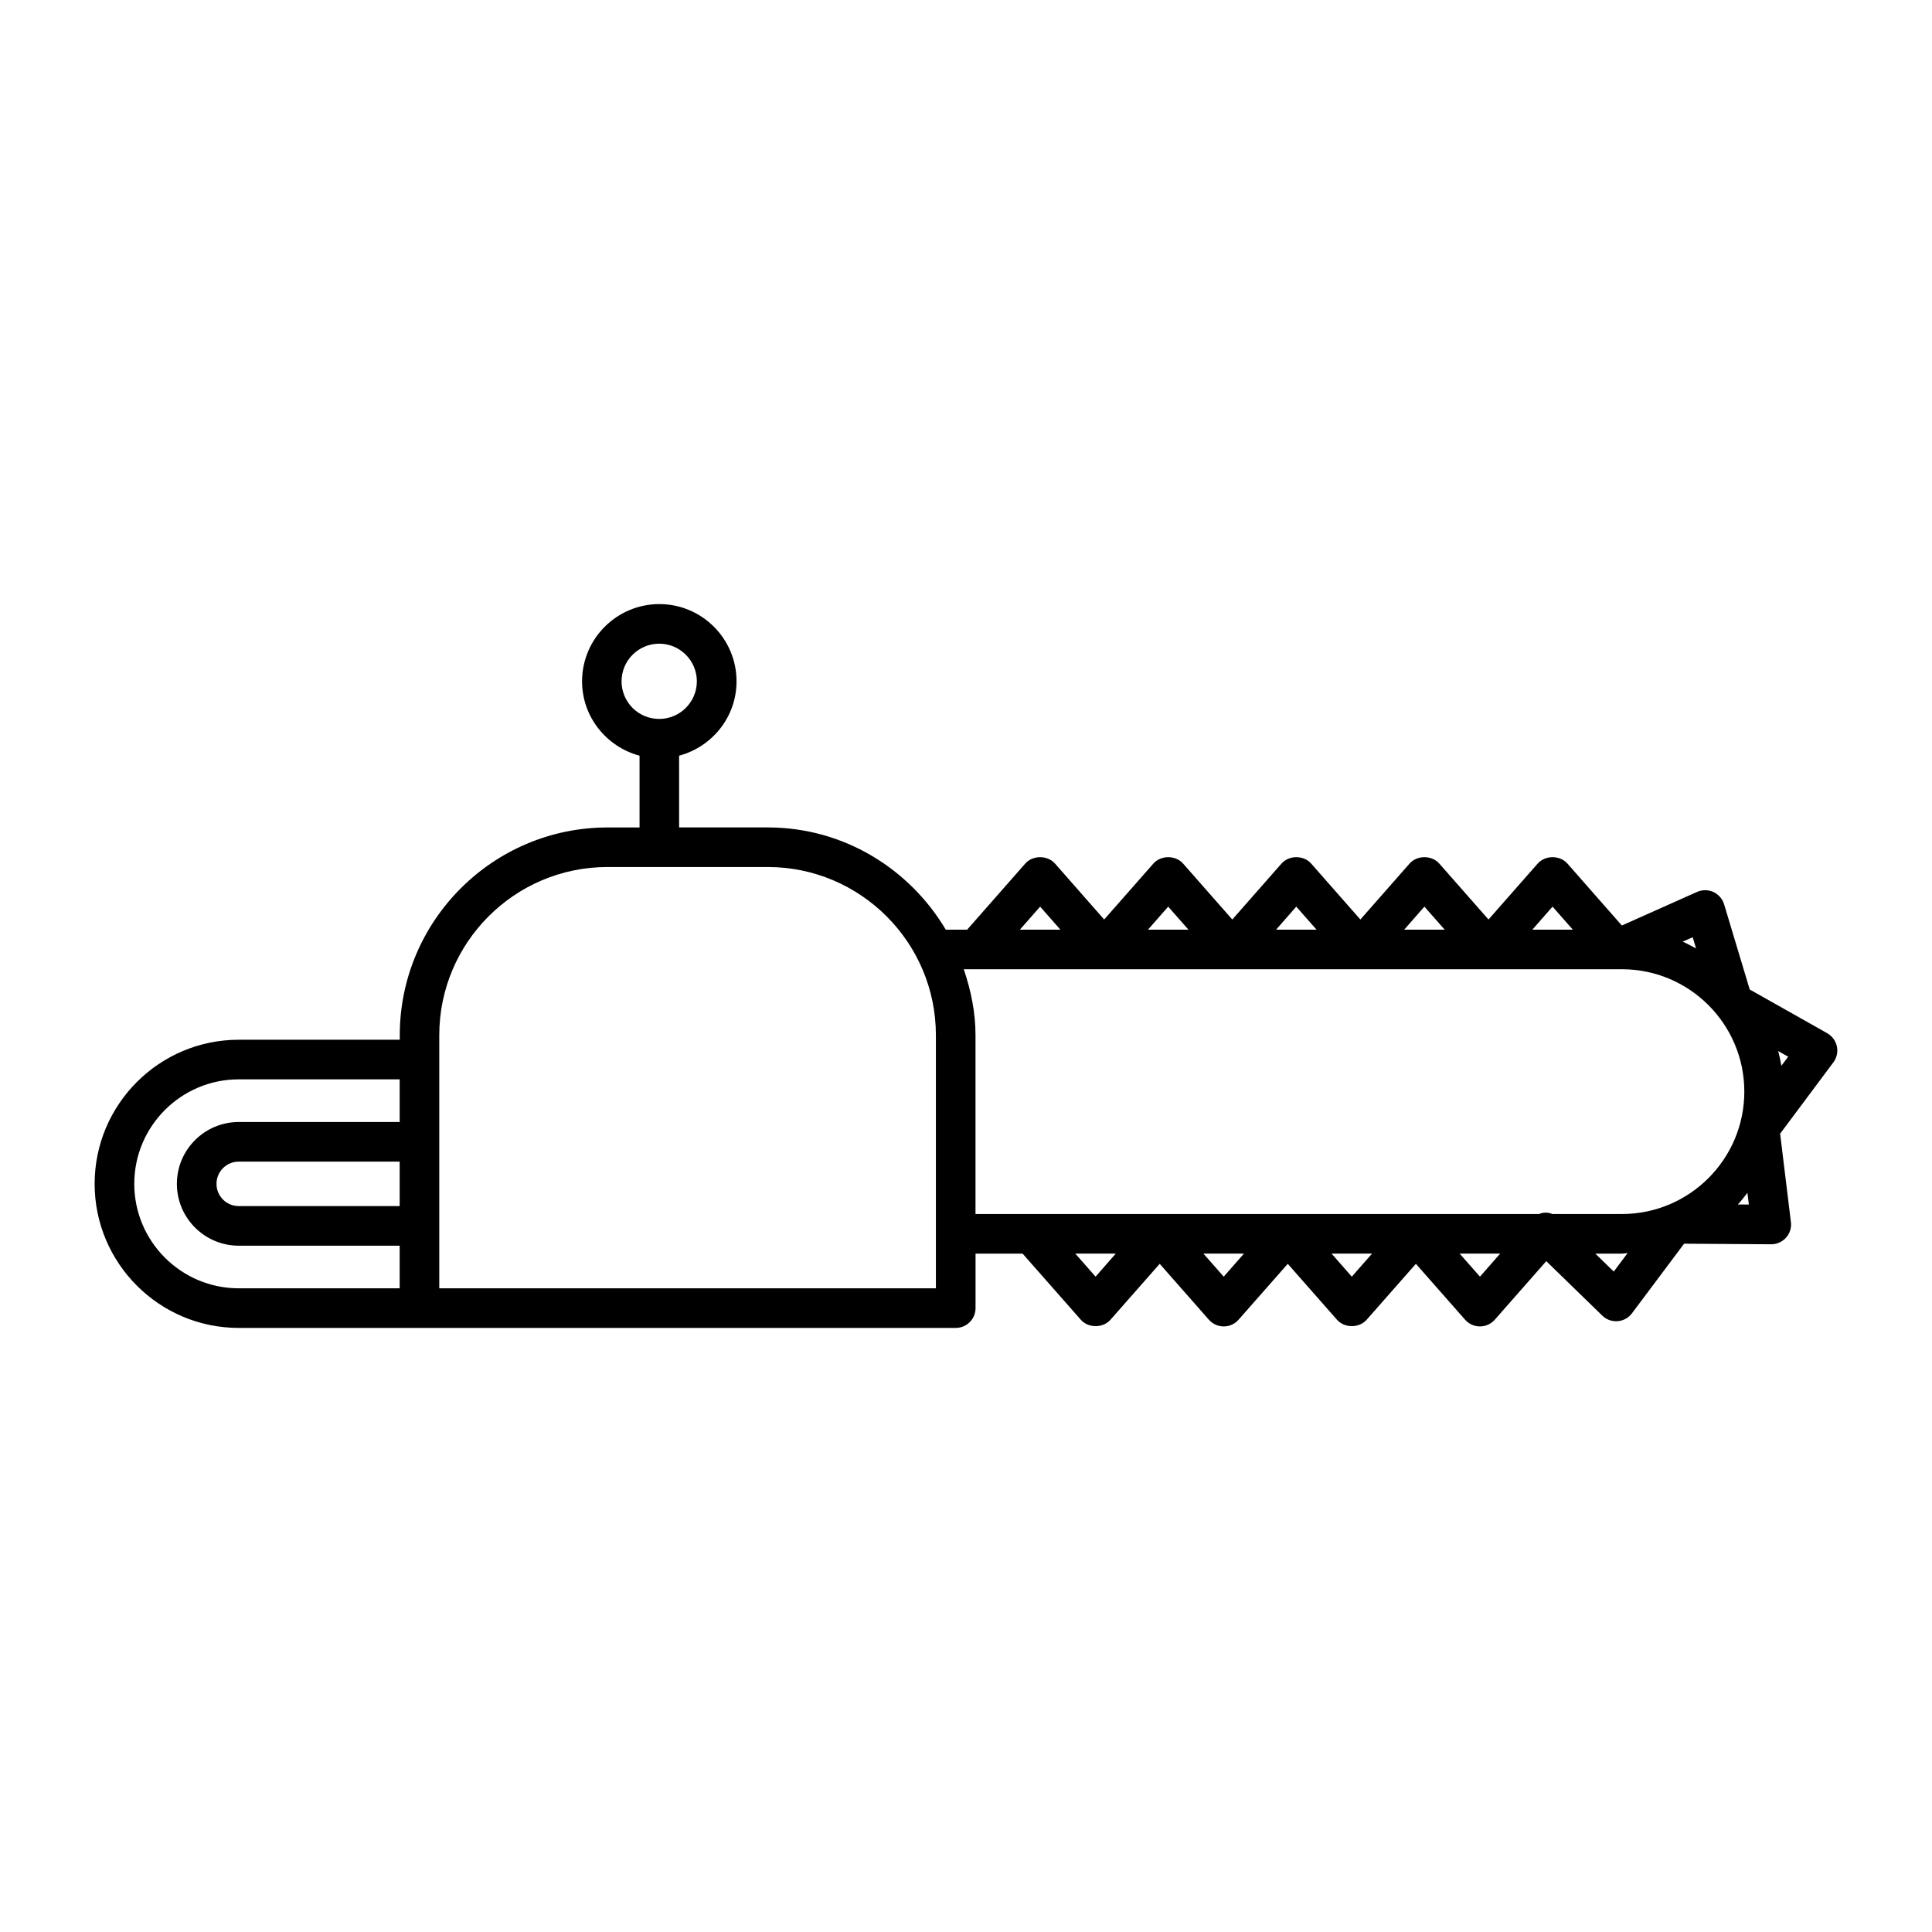
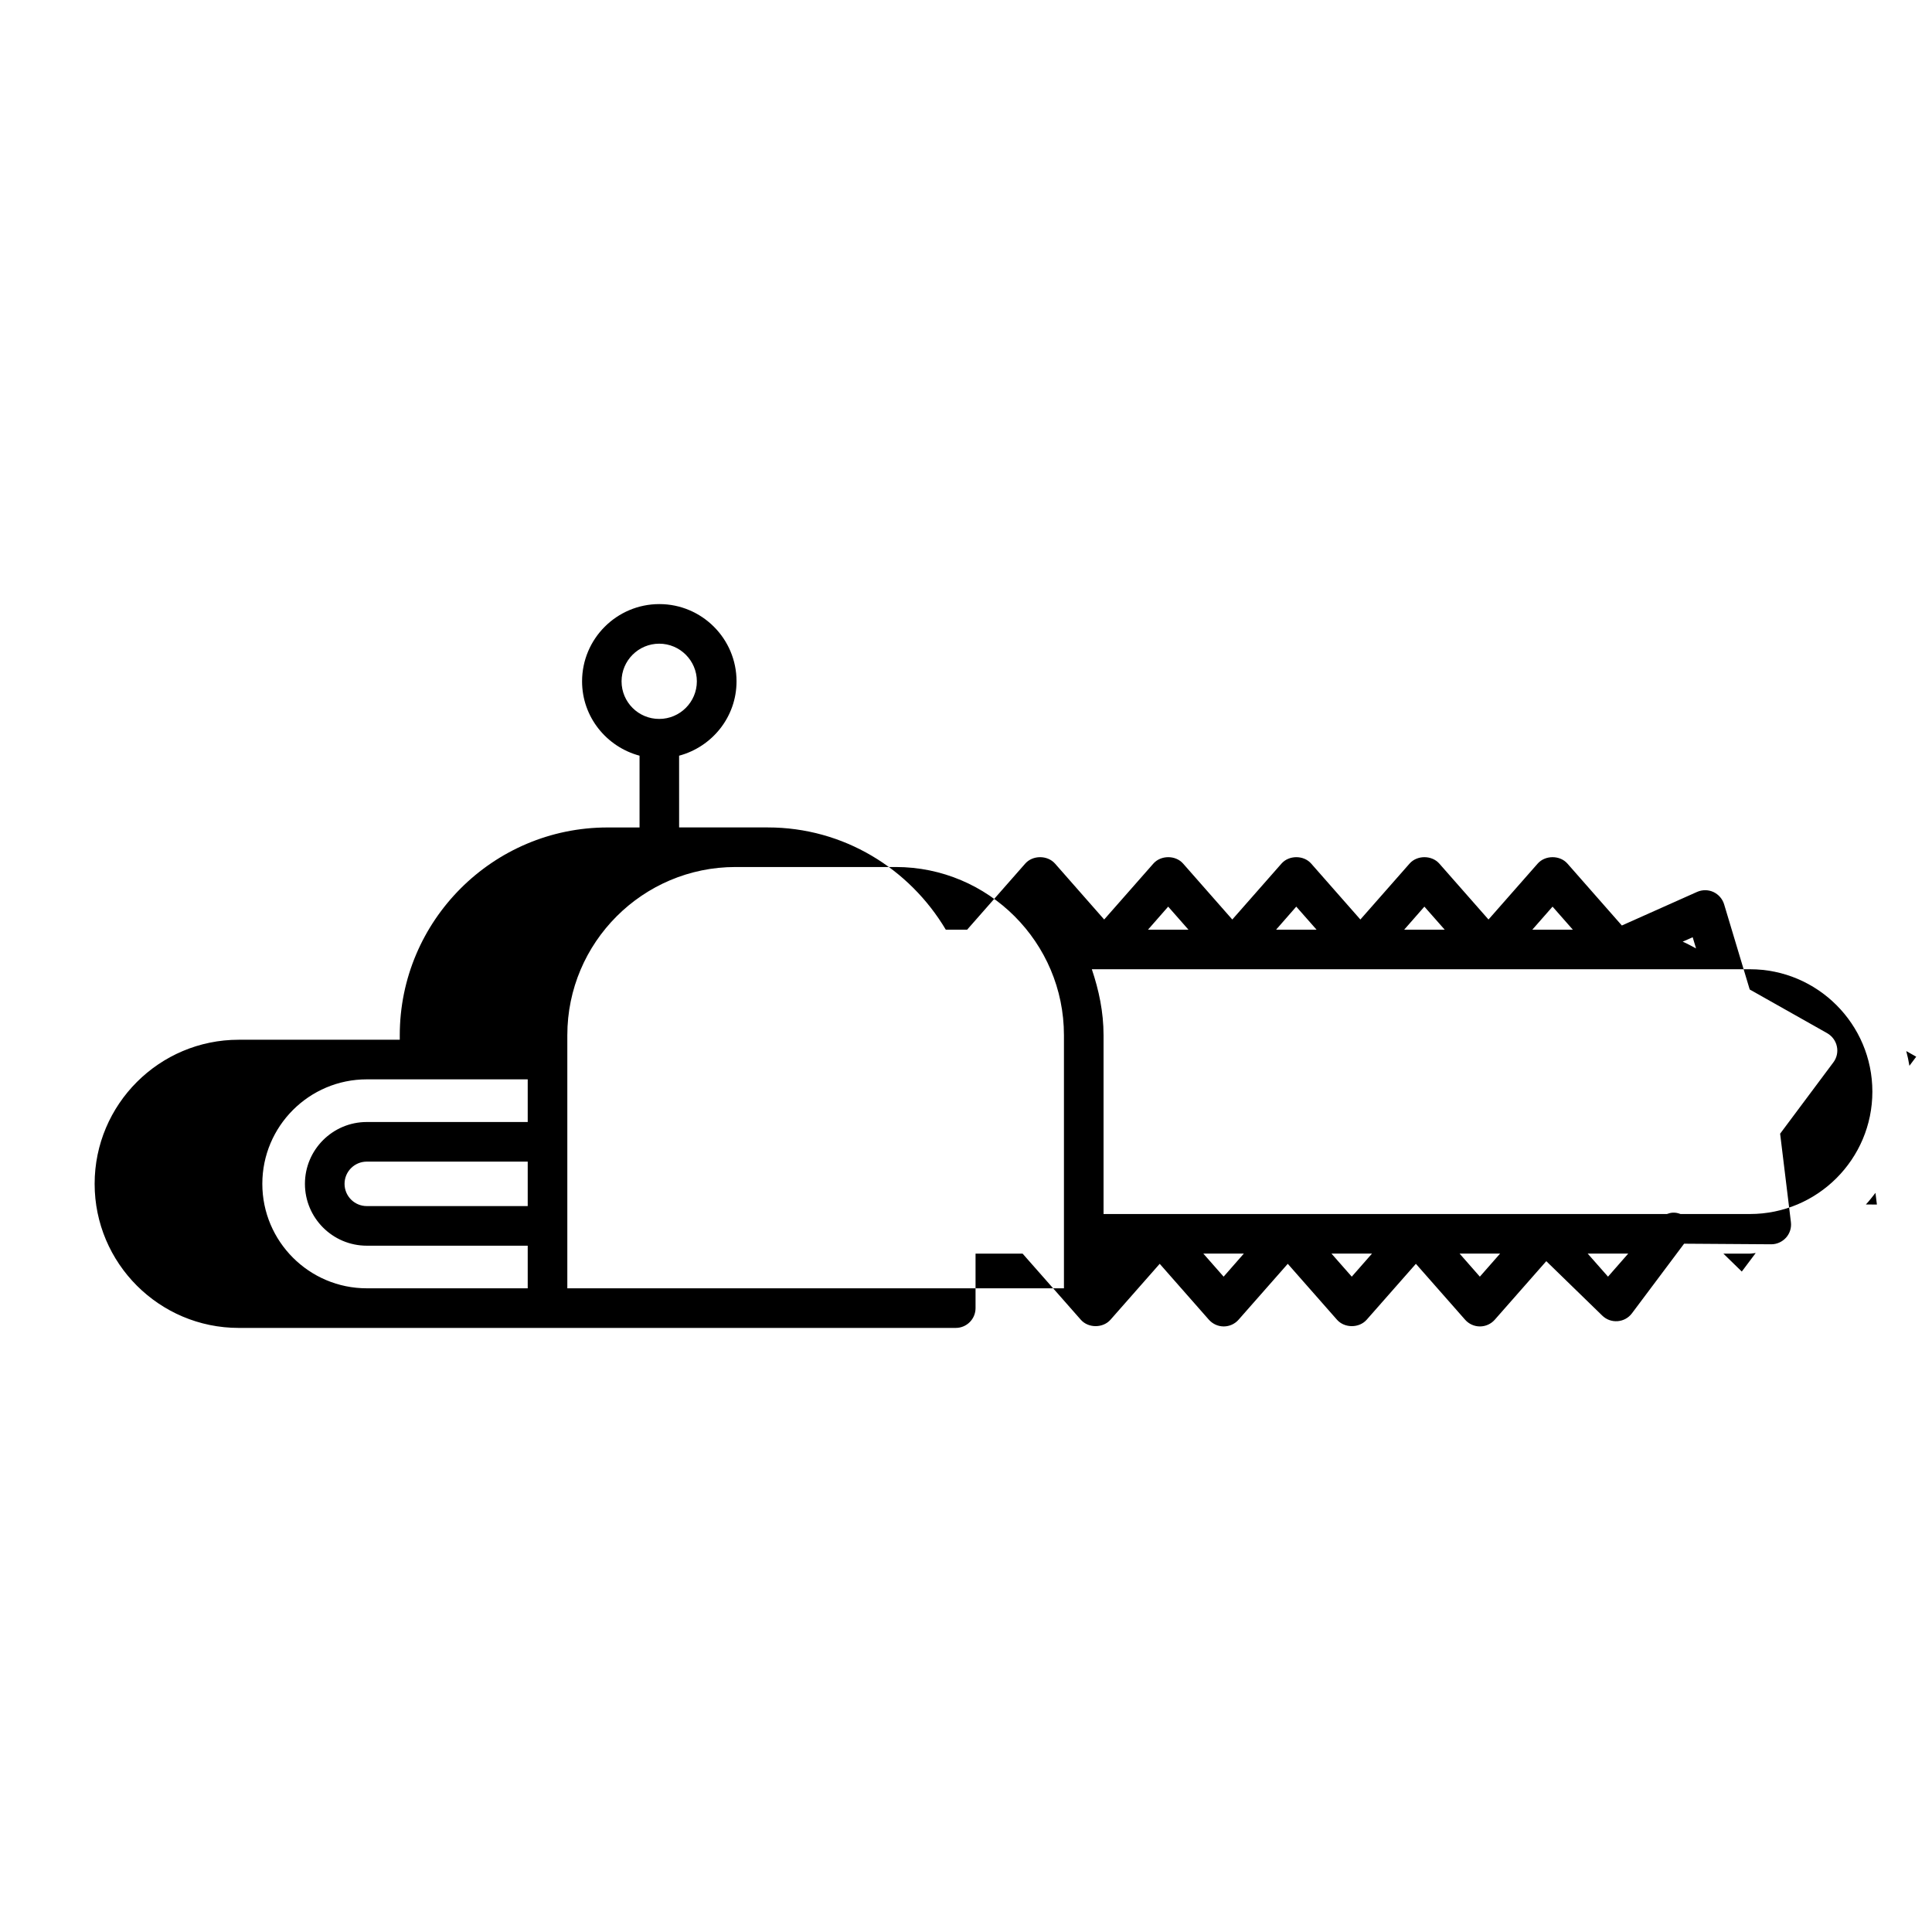
<svg xmlns="http://www.w3.org/2000/svg" fill="#000000" width="800px" height="800px" version="1.1" viewBox="144 144 512 512">
-   <path d="m628.23 417.81-20.539-11.586-6.781-22.566c-0.441-1.457-1.48-2.633-2.844-3.273-1.375-0.621-2.93-0.629-4.324-0.02l-19.934 8.902-14.422-16.406c-1.984-2.266-5.887-2.266-7.883 0l-13.035 14.82-13.035-14.82c-1.996-2.266-5.898-2.266-7.883 0l-13.035 14.82-13.035-14.82c-1.984-2.266-5.887-2.266-7.871 0l-13.035 14.82-13.035-14.82c-1.984-2.266-5.887-2.266-7.883 0l-13.035 14.82-13.027-14.82c-2.004-2.266-5.898-2.266-7.894 0l-15.387 17.508h-5.668c-9.613-16.145-27.059-27.09-47.168-27.09h-23.5l-0.004-19.012c8.742-2.34 15.219-10.254 15.219-19.699 0.012-11.293-9.172-20.477-20.457-20.477-11.293 0-20.477 9.184-20.477 20.477 0 9.445 6.488 17.359 15.23 19.699v19.02h-8.48c-30.363 0-55.062 24.707-55.062 55.062v1.195h-42.68c-21.055 0-38.184 17.129-38.184 38.184 0 21.055 17.129 38.184 38.184 38.184h190.02c2.898 0 5.246-2.352 5.246-5.246v-14.441h12.469l15.418 17.508c1.984 2.277 5.887 2.277 7.883 0l13.035-14.809 13.027 14.809c1.008 1.133 2.434 1.785 3.938 1.785 1.512 0 2.949-0.652 3.938-1.785l13.035-14.809 13.035 14.809c1.996 2.277 5.887 2.277 7.883 0l13.035-14.809 13.035 14.809c0.996 1.133 2.426 1.785 3.938 1.785s2.938-0.652 3.938-1.785l13.645-15.512 14.84 14.434c1.09 1.051 2.519 1.586 4.082 1.469 1.5-0.117 2.875-0.871 3.777-2.078l13.824-18.453 23.059 0.156h0.043c1.5 0 2.906-0.652 3.914-1.754 1.008-1.125 1.48-2.625 1.289-4.137l-2.856-23.418 14.117-18.914c0.902-1.195 1.238-2.75 0.922-4.207-0.305-1.48-1.25-2.75-2.562-3.508zm-319.51-93.246c0-5.512 4.481-9.98 9.98-9.98 5.488 0 9.973 4.473 9.973 9.98 0 5.488-4.481 9.961-9.973 9.961-5.512 0.012-9.98-4.461-9.98-9.961zm284.75 70.777c-1.176-0.609-2.32-1.281-3.547-1.785l2.656-1.176zm-38.027-11.074 5.375 6.109h-10.738zm-33.965 0 5.383 6.109h-10.738zm-33.957 0 5.383 6.109h-10.727zm-33.941 0 5.375 6.109h-10.727zm-33.934 0 5.375 6.109h-10.746zm-169.73 79.359h-42.645c-3.254 0-5.898-2.633-5.898-5.898 0-3.254 2.644-5.887 5.898-5.887h42.645zm-42.645 21.789c-15.27 0-27.688-12.414-27.688-27.688 0-15.273 12.418-27.688 27.688-27.688h42.645v11.305h-42.645c-9.035 0-16.395 7.336-16.395 16.383 0 9.047 7.348 16.395 16.395 16.395h42.645v11.293zm184.75 0h-131.61v-67.082c0-24.57 19.996-44.566 44.566-44.566h42.488c24.57 0 44.555 19.996 44.555 44.566zm7.387-84.555h174.42c17.887 0 32.434 14.547 32.434 32.434s-14.547 32.434-32.434 32.434h-18.422c-0.672-0.262-1.395-0.418-2.141-0.348-0.504 0.02-0.977 0.199-1.449 0.348h-149.3v-47.391c0-6.141-1.238-11.945-3.106-17.477zm34.93 81.469-5.375-6.109h10.727zm33.957 0-5.375-6.109h10.738zm33.945 0-5.363-6.109h10.727zm33.965 0-5.383-6.109h10.738zm35.453-1.352-4.879-4.754h7.055c0.516 0 0.988-0.137 1.512-0.156zm32.887-17.781c0.922-0.965 1.699-2.035 2.539-3.074l0.379 3.098zm11.535-36.746c-0.219-1.324-0.492-2.625-0.84-3.906l2.644 1.492z" />
+   <path d="m628.23 417.81-20.539-11.586-6.781-22.566c-0.441-1.457-1.48-2.633-2.844-3.273-1.375-0.621-2.93-0.629-4.324-0.02l-19.934 8.902-14.422-16.406c-1.984-2.266-5.887-2.266-7.883 0l-13.035 14.82-13.035-14.82c-1.996-2.266-5.898-2.266-7.883 0l-13.035 14.82-13.035-14.82c-1.984-2.266-5.887-2.266-7.871 0l-13.035 14.82-13.035-14.82c-1.984-2.266-5.887-2.266-7.883 0l-13.035 14.82-13.027-14.82c-2.004-2.266-5.898-2.266-7.894 0l-15.387 17.508h-5.668c-9.613-16.145-27.059-27.09-47.168-27.09h-23.5l-0.004-19.012c8.742-2.34 15.219-10.254 15.219-19.699 0.012-11.293-9.172-20.477-20.457-20.477-11.293 0-20.477 9.184-20.477 20.477 0 9.445 6.488 17.359 15.23 19.699v19.02h-8.48c-30.363 0-55.062 24.707-55.062 55.062v1.195h-42.68c-21.055 0-38.184 17.129-38.184 38.184 0 21.055 17.129 38.184 38.184 38.184h190.02c2.898 0 5.246-2.352 5.246-5.246v-14.441h12.469l15.418 17.508c1.984 2.277 5.887 2.277 7.883 0l13.035-14.809 13.027 14.809c1.008 1.133 2.434 1.785 3.938 1.785 1.512 0 2.949-0.652 3.938-1.785l13.035-14.809 13.035 14.809c1.996 2.277 5.887 2.277 7.883 0l13.035-14.809 13.035 14.809c0.996 1.133 2.426 1.785 3.938 1.785s2.938-0.652 3.938-1.785l13.645-15.512 14.84 14.434c1.09 1.051 2.519 1.586 4.082 1.469 1.5-0.117 2.875-0.871 3.777-2.078l13.824-18.453 23.059 0.156h0.043c1.5 0 2.906-0.652 3.914-1.754 1.008-1.125 1.48-2.625 1.289-4.137l-2.856-23.418 14.117-18.914c0.902-1.195 1.238-2.75 0.922-4.207-0.305-1.48-1.25-2.75-2.562-3.508zm-319.51-93.246c0-5.512 4.481-9.98 9.98-9.98 5.488 0 9.973 4.473 9.973 9.98 0 5.488-4.481 9.961-9.973 9.961-5.512 0.012-9.98-4.461-9.98-9.961zm284.75 70.777c-1.176-0.609-2.32-1.281-3.547-1.785l2.656-1.176zm-38.027-11.074 5.375 6.109h-10.738zm-33.965 0 5.383 6.109h-10.738zm-33.957 0 5.383 6.109h-10.727zm-33.941 0 5.375 6.109h-10.727zh-10.746zm-169.73 79.359h-42.645c-3.254 0-5.898-2.633-5.898-5.898 0-3.254 2.644-5.887 5.898-5.887h42.645zm-42.645 21.789c-15.27 0-27.688-12.414-27.688-27.688 0-15.273 12.418-27.688 27.688-27.688h42.645v11.305h-42.645c-9.035 0-16.395 7.336-16.395 16.383 0 9.047 7.348 16.395 16.395 16.395h42.645v11.293zm184.75 0h-131.61v-67.082c0-24.57 19.996-44.566 44.566-44.566h42.488c24.57 0 44.555 19.996 44.555 44.566zm7.387-84.555h174.42c17.887 0 32.434 14.547 32.434 32.434s-14.547 32.434-32.434 32.434h-18.422c-0.672-0.262-1.395-0.418-2.141-0.348-0.504 0.02-0.977 0.199-1.449 0.348h-149.3v-47.391c0-6.141-1.238-11.945-3.106-17.477zm34.93 81.469-5.375-6.109h10.727zm33.957 0-5.375-6.109h10.738zm33.945 0-5.363-6.109h10.727zm33.965 0-5.383-6.109h10.738zm35.453-1.352-4.879-4.754h7.055c0.516 0 0.988-0.137 1.512-0.156zm32.887-17.781c0.922-0.965 1.699-2.035 2.539-3.074l0.379 3.098zm11.535-36.746c-0.219-1.324-0.492-2.625-0.84-3.906l2.644 1.492z" />
</svg>